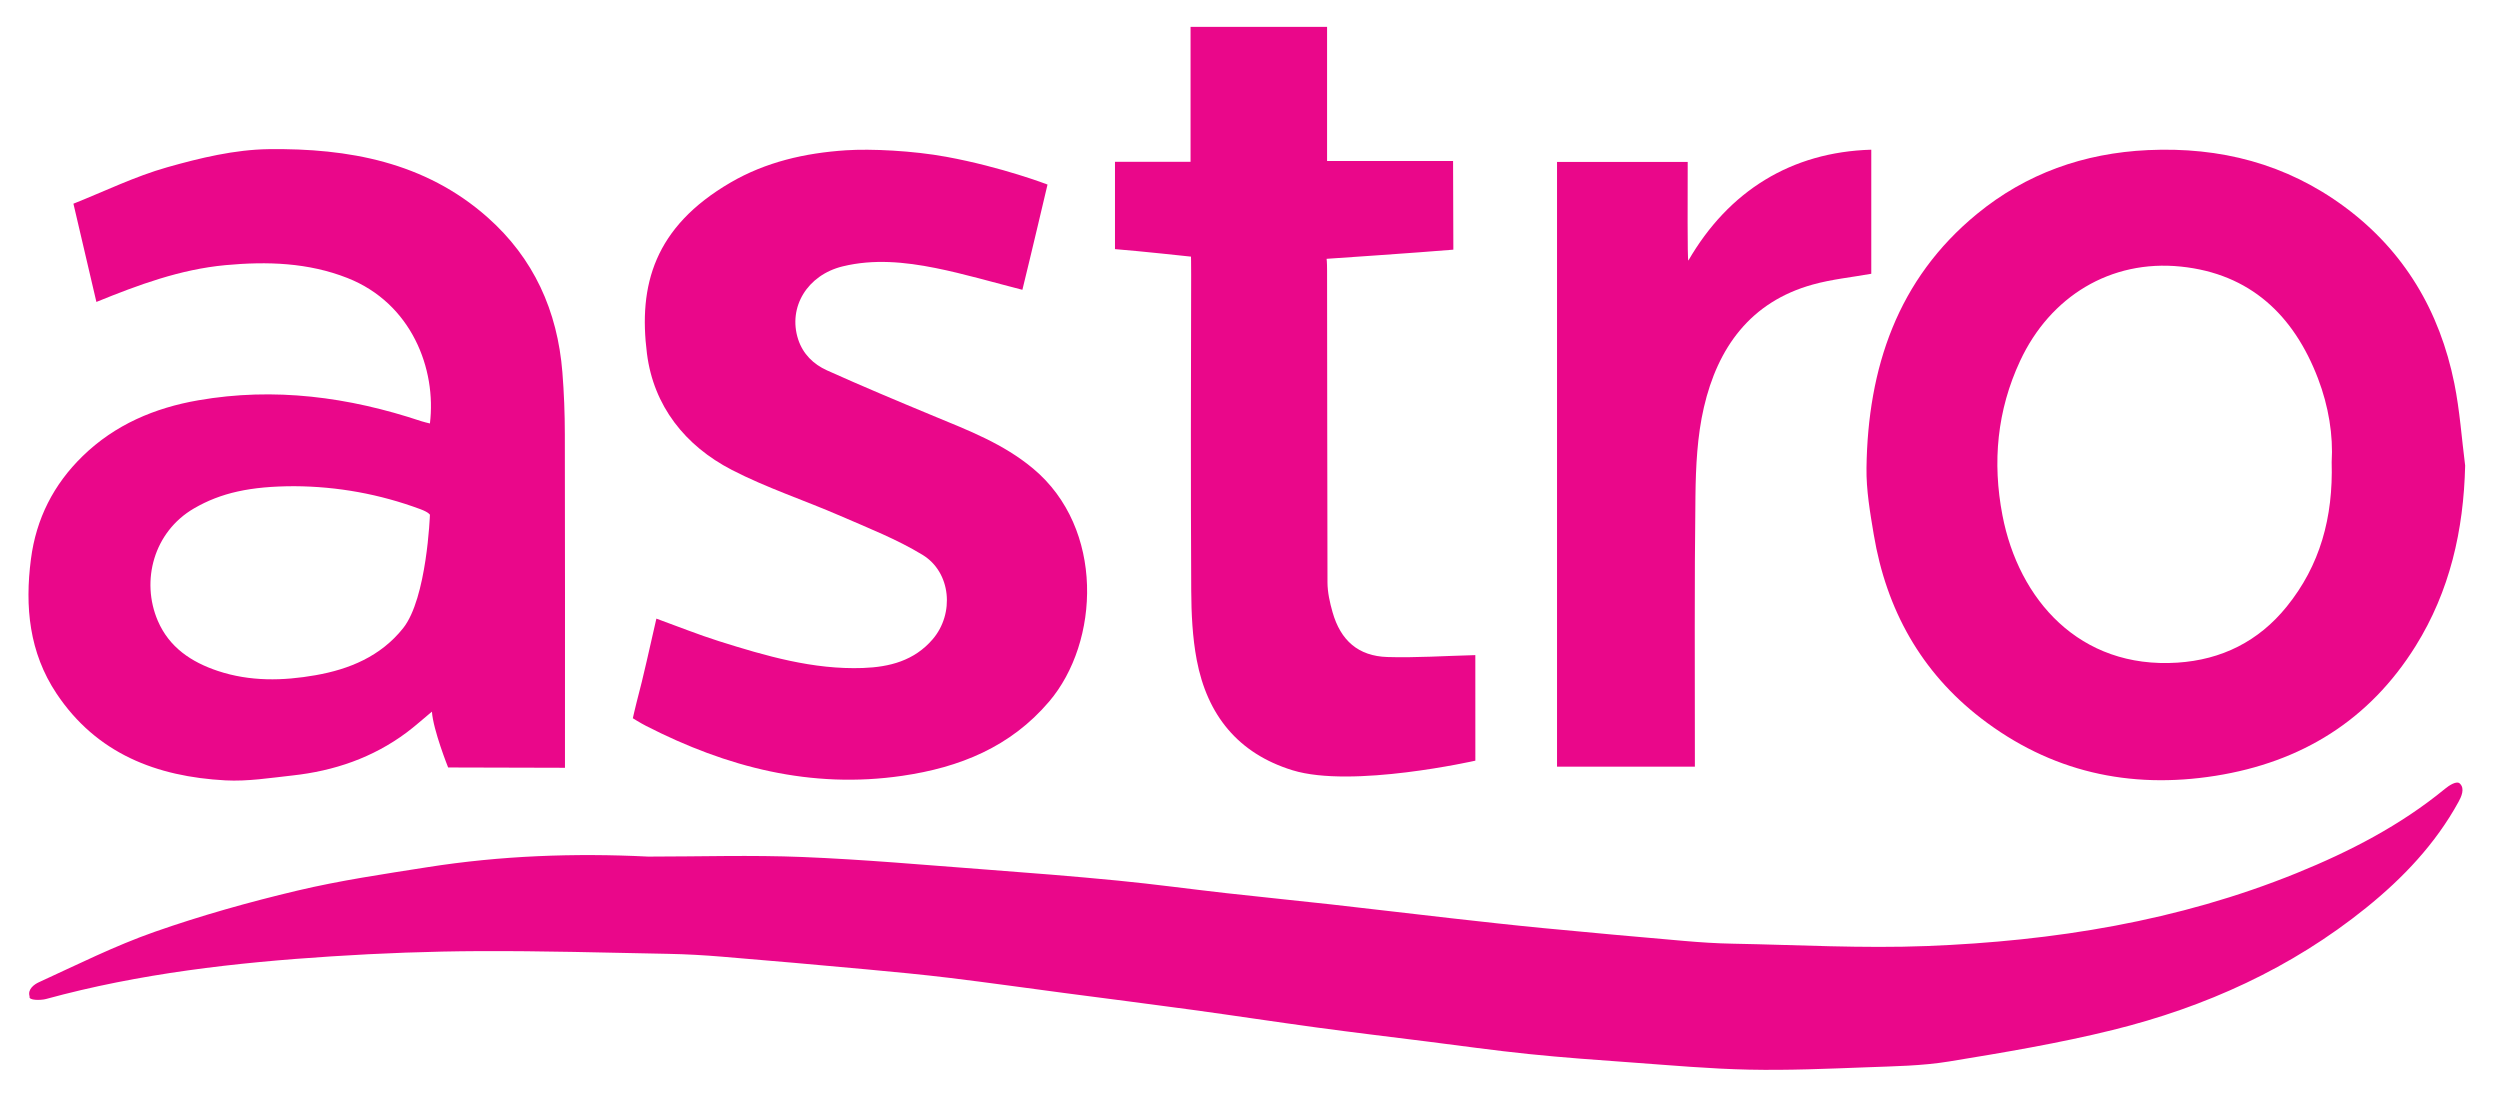
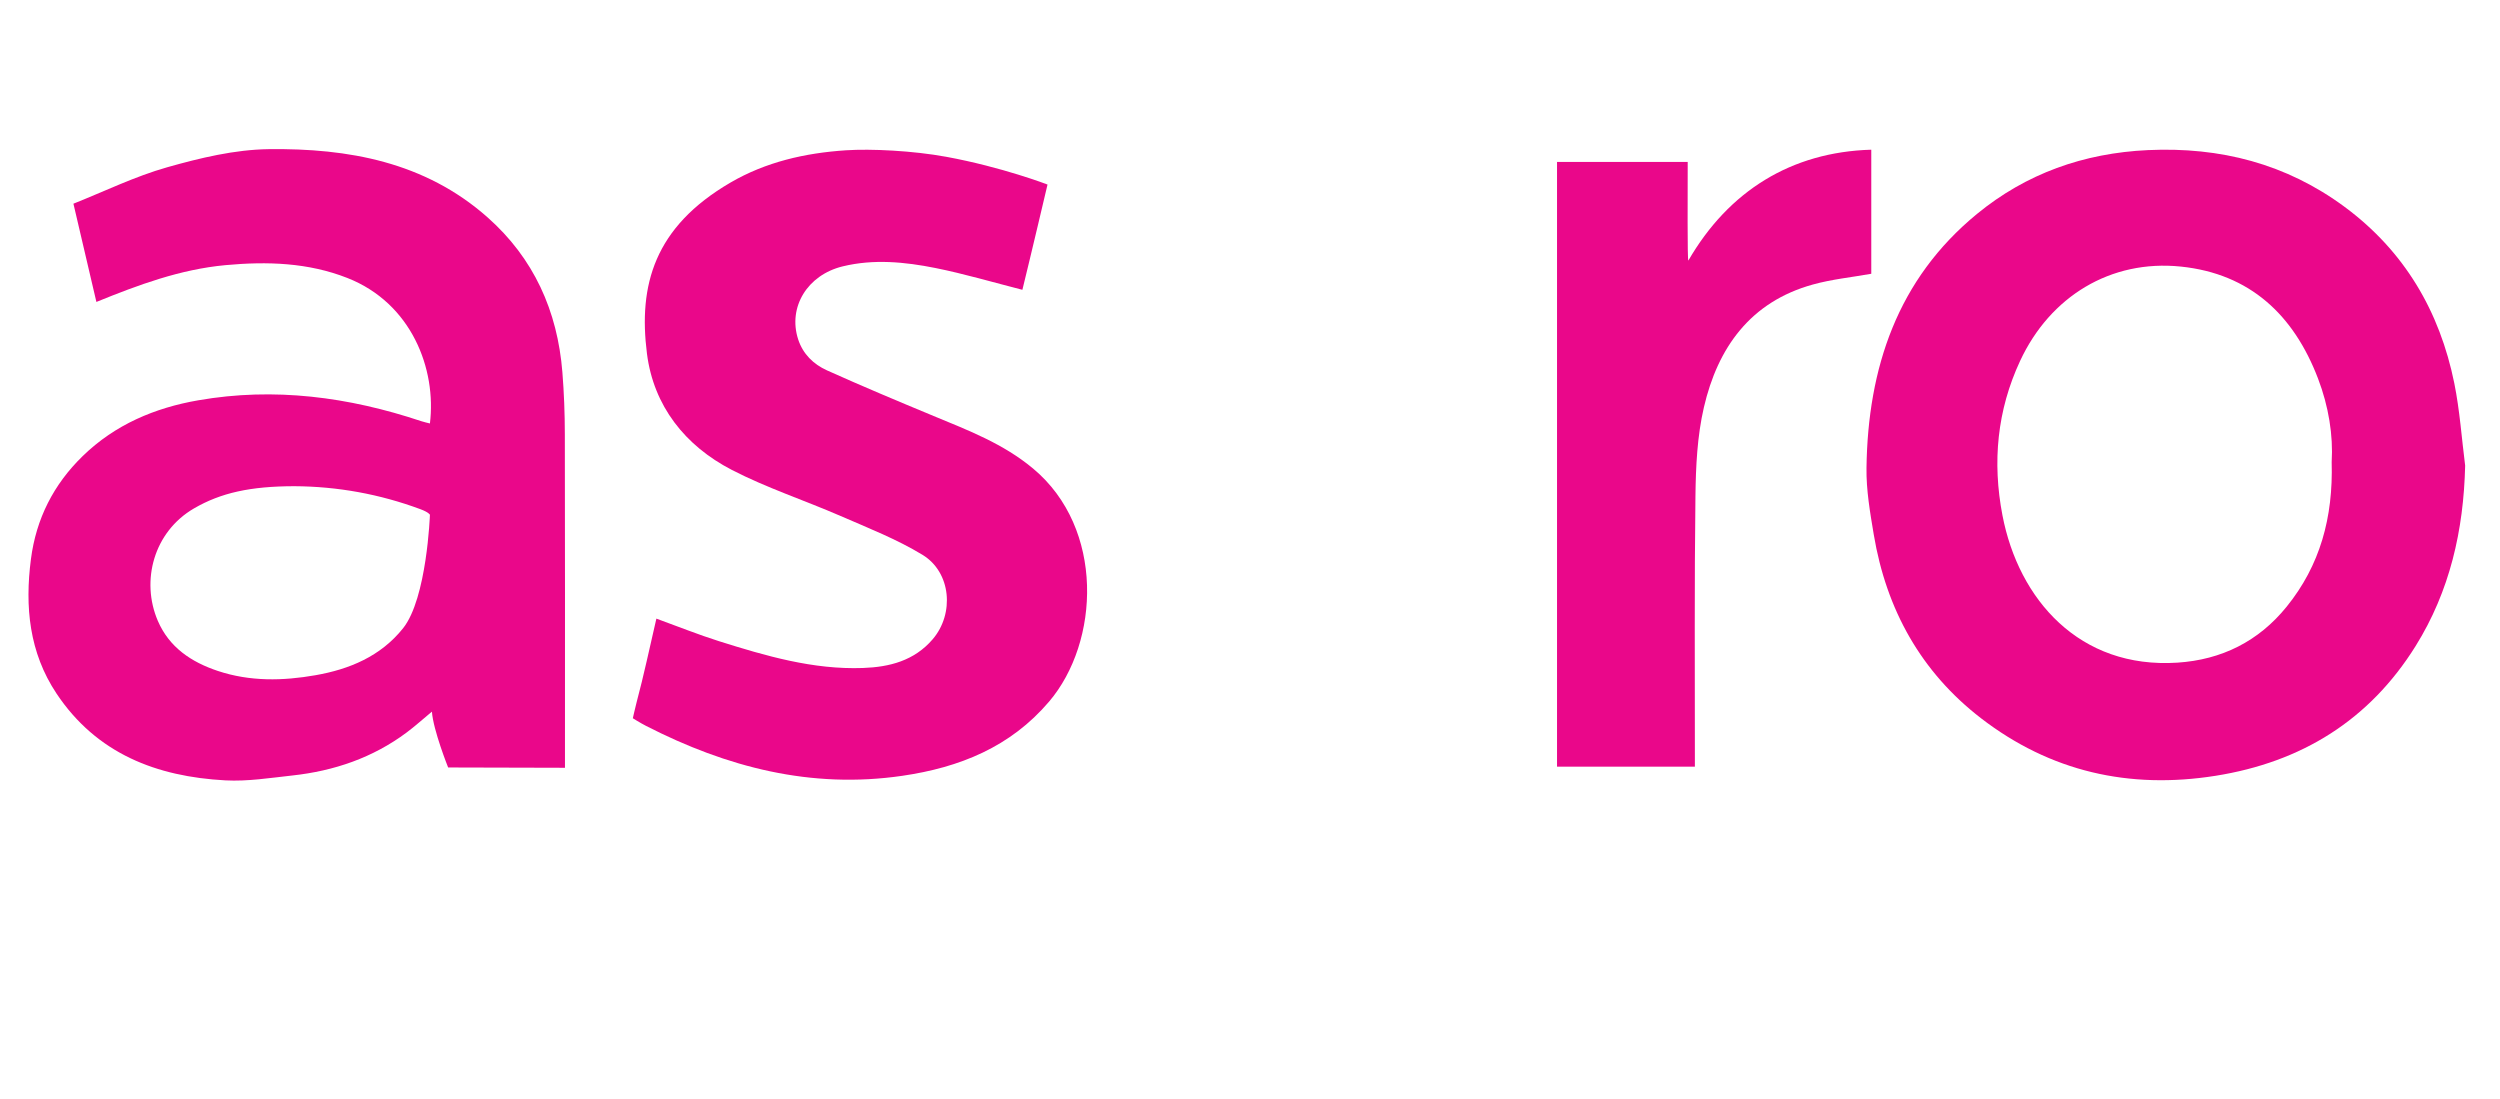
<svg xmlns="http://www.w3.org/2000/svg" width="380pt" height="167pt" viewBox="0 0 380 167" version="1.1">
  <g id="surface1">
-     <path style=" stroke:none;fill-rule:evenodd;fill:rgb(91.765%,2.745%,54.118%);fill-opacity:1;" d="M 98.527 130.203 C 106.359 130.203 114.207 129.949 122.027 130.266 C 131.293 130.641 140.539 131.473 149.793 132.164 C 156.508 132.668 163.227 133.199 169.93 133.852 C 175.43 134.387 180.906 135.141 186.395 135.758 C 191.691 136.355 196.996 136.875 202.289 137.465 C 208.379 138.148 214.461 138.883 220.551 139.57 C 225.188 140.09 229.824 140.613 234.469 141.062 C 241.633 141.754 248.805 142.398 255.977 143.02 C 258.438 143.234 260.91 143.398 263.383 143.441 C 273.223 143.621 283.086 144.18 292.906 143.797 C 312.164 143.043 331.055 140.027 349.062 132.723 C 357.148 129.441 364.848 125.473 371.645 119.895 C 372.223 119.418 373.438 118.594 373.91 119.117 C 374.703 119.875 374.102 121.145 373.695 121.883 C 370.191 128.266 365.273 133.449 359.648 137.988 C 348.254 147.18 335.215 153.078 321.133 156.559 C 312.945 158.582 304.59 159.98 296.258 161.344 C 292.133 162.02 287.891 162.07 283.695 162.23 C 277.75 162.453 271.793 162.711 265.848 162.586 C 259.914 162.465 253.988 161.926 248.066 161.5 C 242.809 161.125 237.547 160.746 232.305 160.207 C 227.145 159.676 222.008 158.949 216.859 158.301 C 211.316 157.605 205.77 156.941 200.234 156.191 C 193.898 155.332 187.578 154.363 181.242 153.496 C 174.781 152.613 168.309 151.797 161.844 150.945 C 156.039 150.18 150.234 149.359 144.422 148.648 C 140.188 148.137 135.941 147.73 131.695 147.34 C 124.391 146.668 117.082 146.02 109.773 145.418 C 107.043 145.191 104.305 145.035 101.566 144.984 C 91.996 144.801 82.426 144.527 72.855 144.57 C 65.371 144.605 57.875 144.883 50.402 145.367 C 35.762 146.312 21.211 147.957 6.992 151.848 C 6.254 152.051 4.281 152.105 4.5 151.449 C 4.148 150.355 5.238 149.609 5.891 149.309 C 11.711 146.645 17.469 143.758 23.492 141.645 C 30.578 139.16 37.852 137.117 45.164 135.379 C 51.68 133.832 58.344 132.855 64.973 131.812 C 76.086 130.062 87.293 129.645 98.527 130.203 Z M 98.527 130.203 " />
    <path style=" stroke:none;fill-rule:evenodd;fill:rgb(91.765%,2.745%,54.118%);fill-opacity:1;" d="M 85.875 116.703 C 80.156 116.703 68.117 116.656 68.117 116.656 C 68.117 116.656 65.84 110.965 65.652 108.168 C 64.234 109.344 63.066 110.402 61.809 111.34 C 56.648 115.188 50.77 117.184 44.434 117.875 C 41.055 118.242 37.637 118.797 34.27 118.617 C 23.809 118.055 14.68 114.562 8.582 105.406 C 4.438 99.176 3.762 92.219 4.703 84.977 C 5.496 78.832 8.152 73.625 12.566 69.328 C 17.477 64.547 23.516 61.992 30.145 60.844 C 41.711 58.832 52.98 60.332 64.035 64.02 C 64.457 64.16 64.898 64.25 65.348 64.367 C 66.359 56.121 62.582 46.098 52.805 42.254 C 46.836 39.906 40.609 39.715 34.273 40.301 C 27.402 40.941 21.066 43.285 14.652 45.895 C 13.52 41.039 12.402 36.27 11.16 30.961 C 15.898 29.078 20.535 26.805 25.422 25.422 C 30.438 24.004 35.688 22.738 40.852 22.672 C 52.922 22.523 64.566 24.609 74.07 33.004 C 81.129 39.238 84.742 47.258 85.484 56.594 C 85.734 59.727 85.852 62.879 85.855 66.023 C 85.895 82.086 85.875 98.145 85.875 114.207 C 85.875 114.934 85.875 115.66 85.875 116.703 Z M 44.73 73.902 C 38.066 73.914 33.574 74.902 29.488 77.277 C 23.367 80.836 21.375 88.289 23.992 94.375 C 25.723 98.395 29.066 100.633 33.102 101.98 C 38 103.613 43.004 103.504 47.957 102.633 C 53.109 101.727 57.852 99.77 61.266 95.496 C 64.895 90.949 65.348 78.246 65.348 78.246 C 65.348 78.246 65.195 77.875 63.887 77.391 C 57.699 75.098 51.316 73.941 44.73 73.902 Z M 44.73 73.902 " />
    <path style=" stroke:none;fill-rule:evenodd;fill:rgb(91.765%,2.745%,54.118%);fill-opacity:1;" d="M 374.703 70.777 C 374.473 80.613 372.371 89.855 367.18 98.188 C 360.141 109.48 349.824 115.844 336.758 117.922 C 323.648 120.004 311.664 117.293 301.129 109.184 C 291.988 102.145 286.719 92.633 284.816 81.277 C 284.254 77.922 283.66 74.508 283.707 71.129 C 283.91 55.941 288.406 42.438 300.504 32.516 C 307.977 26.383 316.723 23.27 326.488 22.816 C 337.492 22.309 347.52 24.891 356.387 31.449 C 365.449 38.152 370.84 47.297 373.059 58.281 C 373.887 62.391 374.172 66.609 374.703 70.777 Z M 354.414 70.246 C 354.66 66.168 353.957 61.766 352.336 57.527 C 348.645 47.867 341.984 41.602 331.492 40.52 C 320.816 39.422 311.621 45.059 307.059 54.852 C 303.551 62.375 302.82 70.25 304.371 78.324 C 306.828 91.129 316.074 101.691 330.965 100.723 C 337.664 100.285 343.297 97.504 347.57 92.219 C 352.645 85.953 354.652 78.684 354.414 70.246 Z M 354.414 70.246 " />
    <path style=" stroke:none;fill-rule:evenodd;fill:rgb(91.765%,2.745%,54.118%);fill-opacity:1;" d="M 155.402 44.051 C 150.93 42.91 146.598 41.625 142.184 40.738 C 137.539 39.809 132.801 39.344 128.105 40.484 C 122.703 41.793 119.75 46.695 121.312 51.559 C 122.039 53.816 123.66 55.379 125.703 56.297 C 131.059 58.707 136.477 60.977 141.898 63.227 C 147.199 65.422 152.52 67.449 157.047 71.234 C 167.922 80.324 167.18 97.57 159.461 106.645 C 153.586 113.551 145.859 116.652 137.156 117.922 C 123.277 119.953 110.465 116.617 98.199 110.336 C 97.27 109.859 96.191 109.172 96.191 109.172 C 96.191 109.172 96.555 107.543 96.75 106.805 C 97.867 102.633 98.754 98.395 99.77 94.031 C 103.059 95.223 106.129 96.465 109.277 97.457 C 116.406 99.703 123.59 101.809 131.176 101.535 C 135.203 101.391 138.965 100.438 141.77 97.164 C 145.086 93.293 144.594 86.992 140.211 84.328 C 136.309 81.957 131.98 80.262 127.77 78.43 C 122.273 76.039 116.523 74.16 111.215 71.414 C 104.137 67.75 99.348 61.715 98.336 53.746 C 97.02 43.359 99.43 34.52 111.02 27.758 C 116.398 24.621 122.344 23.258 128.582 22.844 C 132.402 22.594 138.758 22.902 143.844 23.836 C 152.324 25.395 159.223 28.051 159.223 28.051 C 159.223 28.051 156.594 39.23 155.402 44.051 Z M 155.402 44.051 " />
-     <path style=" stroke:none;fill-rule:evenodd;fill:rgb(91.765%,2.745%,54.118%);fill-opacity:1;" d="M 224.25 99.578 C 224.25 104.434 224.254 115.621 224.254 115.621 C 224.254 115.621 205.523 119.867 196.473 117.082 C 188.172 114.531 183.488 108.664 181.906 100.324 C 181.25 96.867 181.086 93.277 181.066 89.746 C 180.984 73.754 181.016 57.766 181.055 41.773 C 181.059 40.133 181.031 39.008 181.031 39.008 C 181.031 39.008 173.137 38.152 169.477 37.867 C 169.477 33.492 169.477 29.152 169.477 24.598 C 173.203 24.598 176.926 24.598 180.965 24.598 C 180.965 17.664 180.965 10.93 180.965 4.082 C 188.012 4.082 194.738 4.082 201.715 4.082 C 201.715 10.863 201.715 17.547 201.715 24.469 C 208.355 24.469 214.211 24.469 220.867 24.469 C 220.867 28.852 220.91 37.949 220.91 37.949 C 220.91 37.949 221.363 37.914 220.91 37.949 C 215.398 38.414 201.645 39.34 201.645 39.34 C 201.645 39.34 201.715 39.777 201.715 41.156 C 201.754 56.945 201.723 72.738 201.777 88.523 C 201.785 90.035 202.129 91.582 202.547 93.047 C 203.77 97.367 206.477 99.73 210.879 99.867 C 215.199 100 219.531 99.699 224.25 99.578 Z M 224.25 99.578 " />
    <path style=" stroke:none;fill-rule:evenodd;fill:rgb(91.765%,2.745%,54.118%);fill-opacity:1;" d="M 236.668 24.609 C 243.262 24.609 249.734 24.609 256.531 24.609 C 256.531 29.328 256.465 39.512 256.629 39.609 C 262.734 29.051 272.258 23.105 284.434 22.754 C 284.434 29.199 284.434 35.473 284.434 41.613 C 281.477 42.145 278.434 42.445 275.531 43.254 C 266.062 45.883 261.094 52.836 258.992 61.914 C 257.977 66.289 257.762 70.914 257.707 75.434 C 257.539 88.668 257.629 101.91 257.621 115.148 C 257.621 115.547 257.621 115.945 257.621 116.535 C 250.621 116.535 243.707 116.535 236.668 116.535 C 236.668 85.945 236.668 55.395 236.668 24.609 Z M 236.668 24.609 " />
  </g>
</svg>